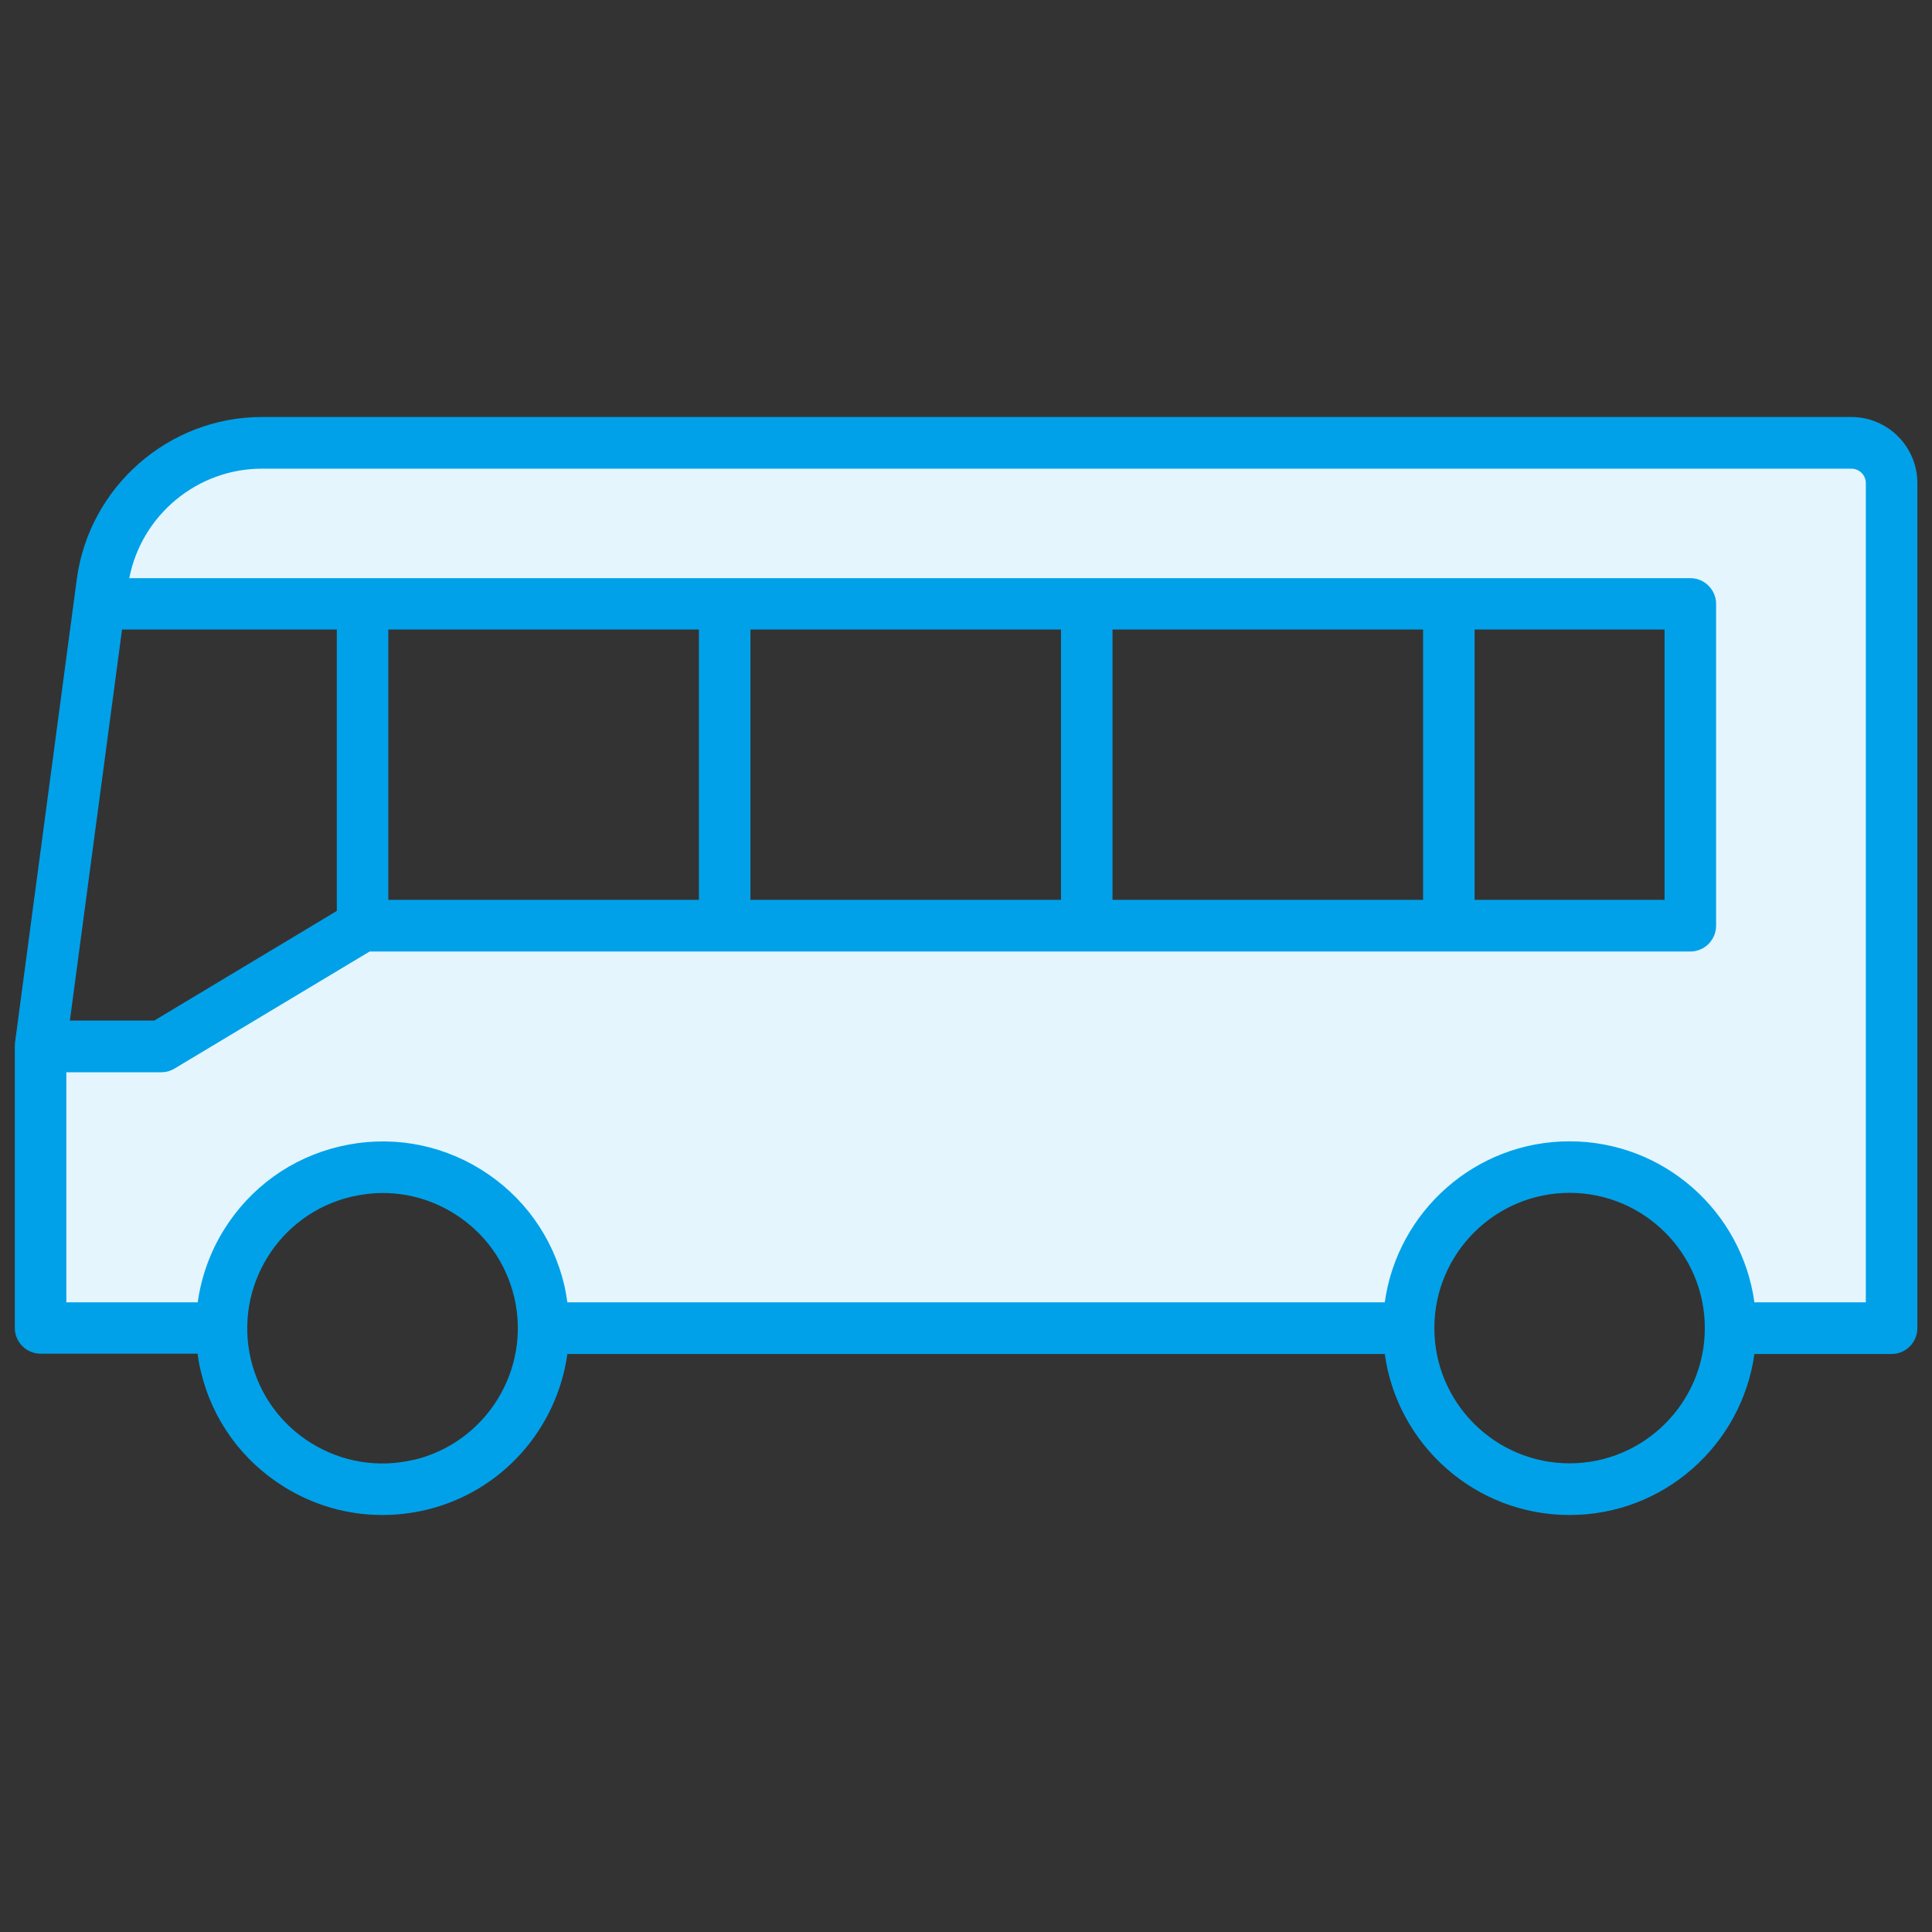
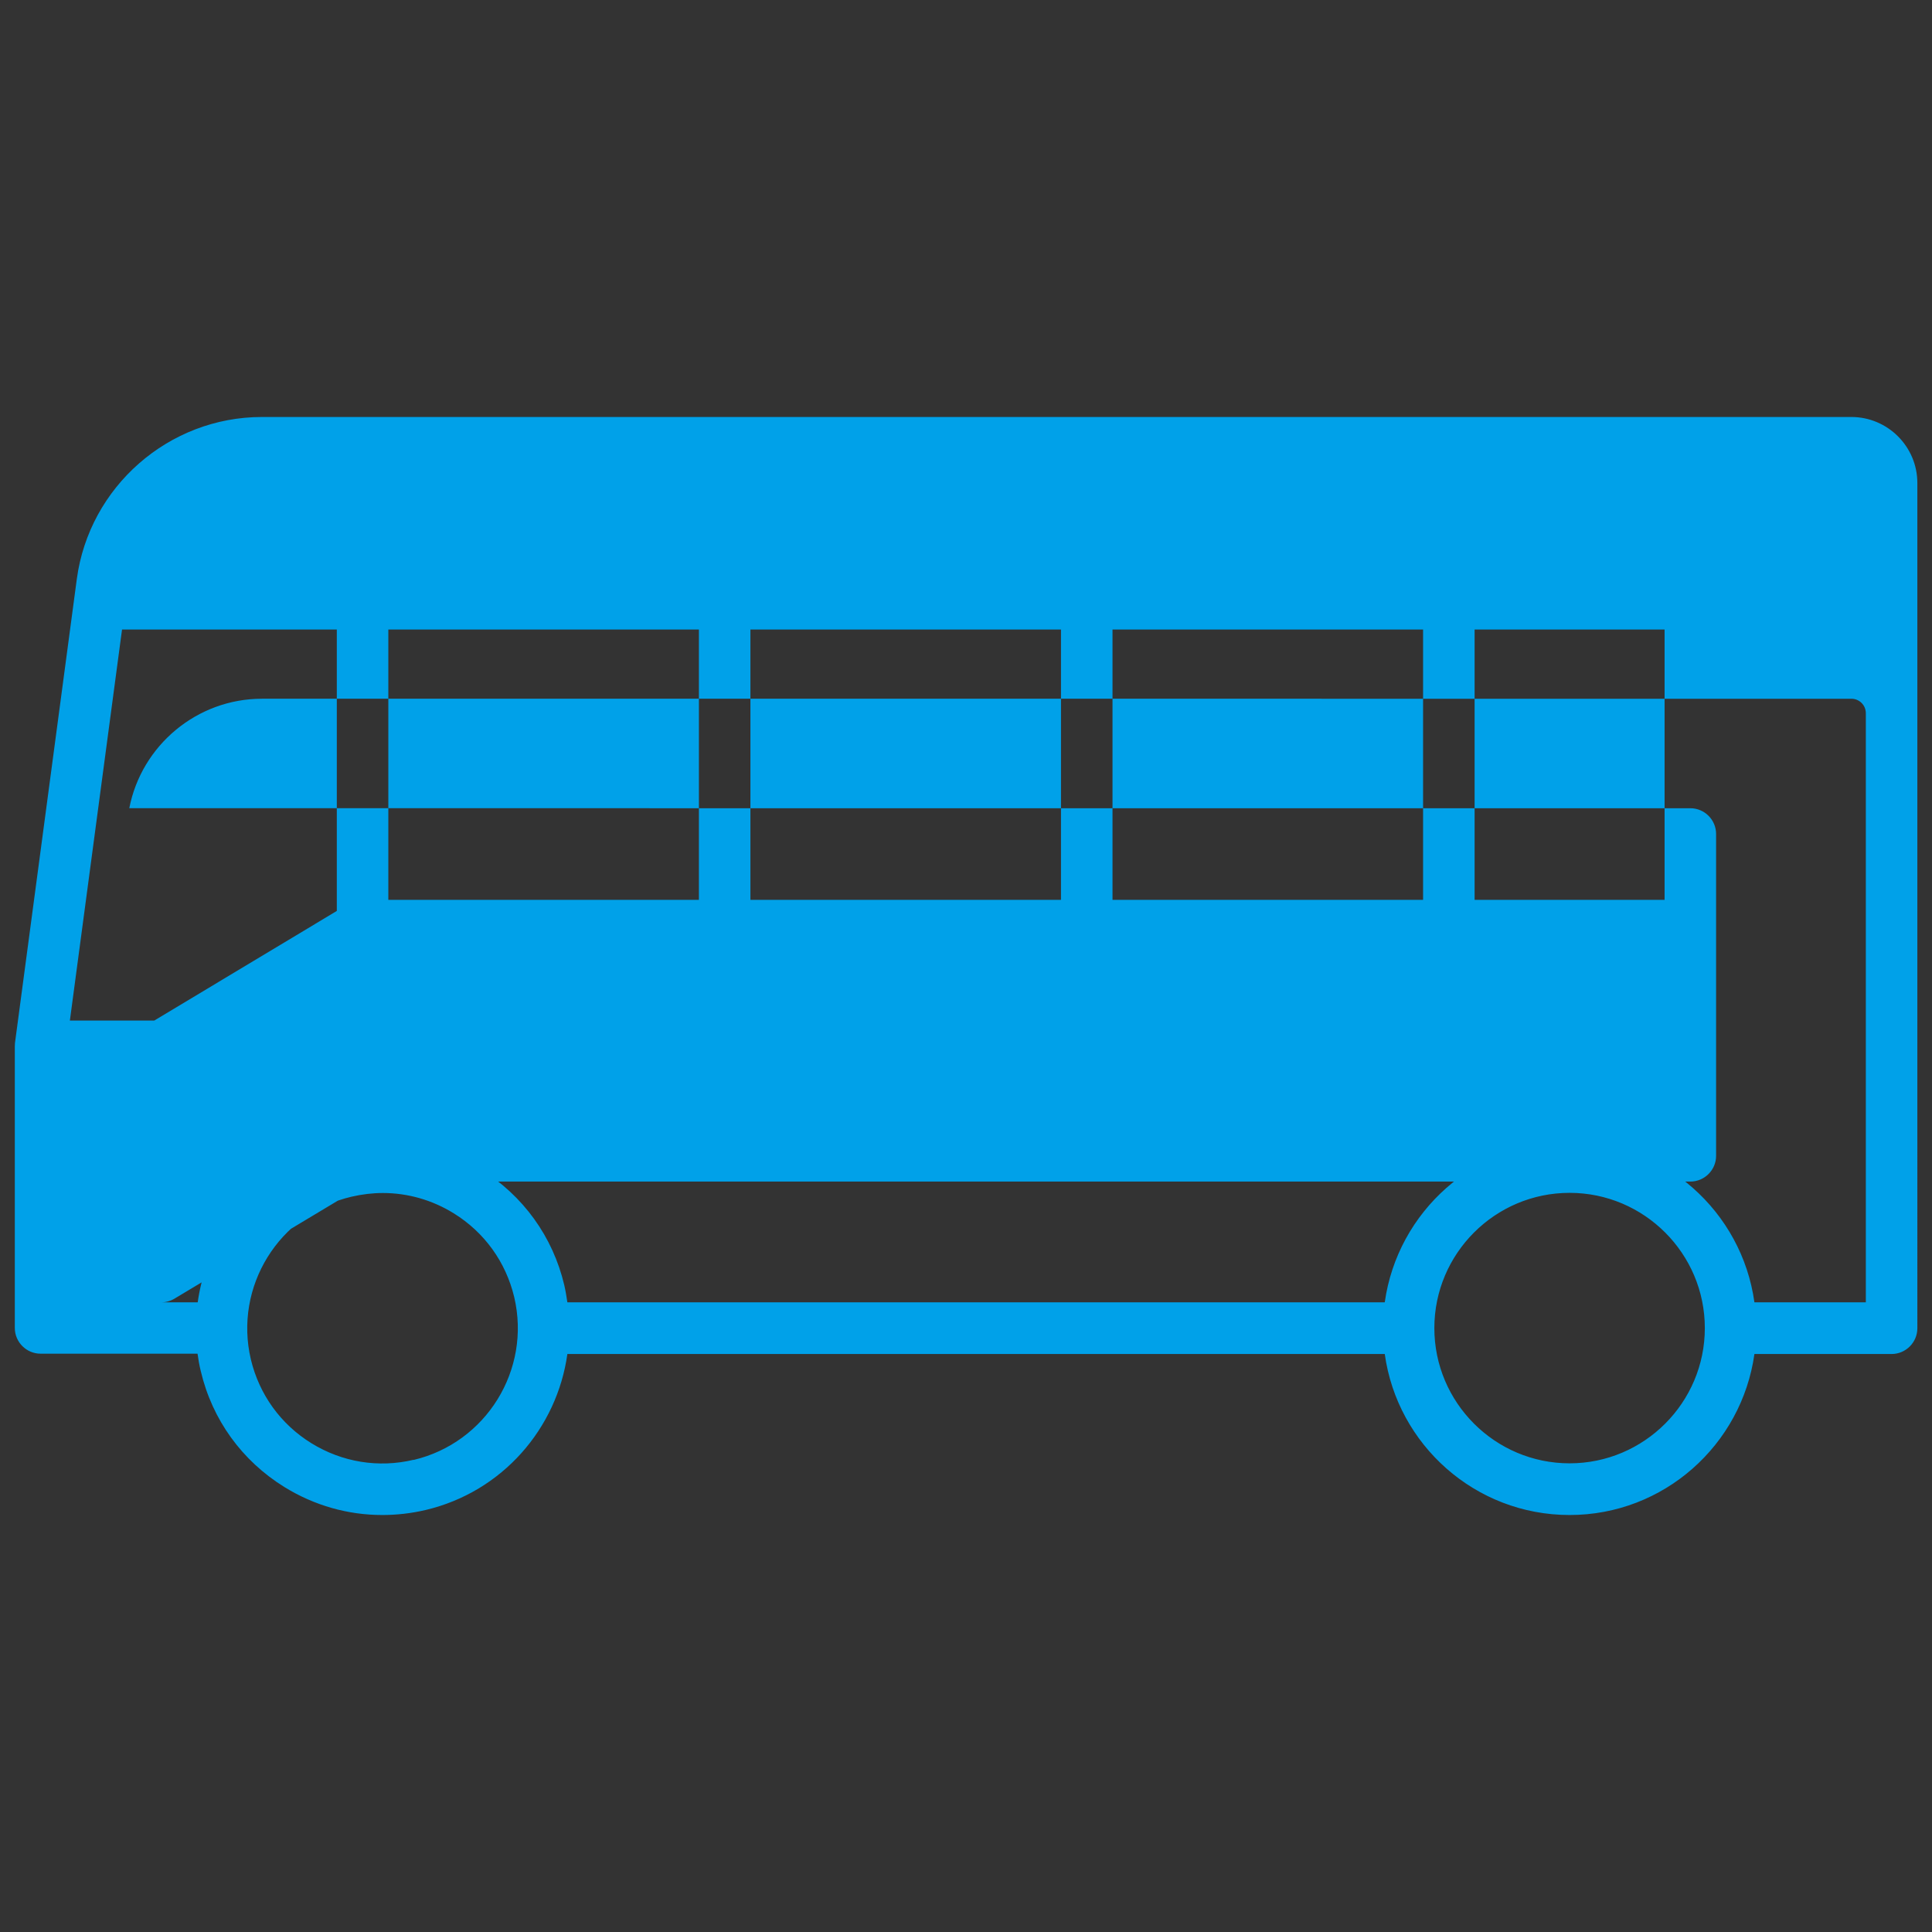
<svg xmlns="http://www.w3.org/2000/svg" version="1.1" x="0" y="0" viewBox="0 0 120 120">
  <rect x="0" y="0" width="120" height="120" fill="#333333" stroke="none" />
-   <path fill="#e4f5fd" d="M114.99,27.5H16.27c-5.01,0-9.25,3.71-9.91,8.68l-.11,.79,98.73,.57v19.99H22.51l-12.5,7.5H2.52v17.45H13.77c0-4.53,3.09-8.64,7.69-9.72,5.38-1.27,10.76,2.06,12.03,7.44,.18,.77,.26,1.53,.26,2.29h53.73c0-5.52,4.48-9.99,10-9.99s10,4.48,10,10h10V30c0-1.38-1.12-2.5-2.5-2.5Z" />
-   <path fill="#00a1e9" d="M114.99,25.9H16.27c-5.79,0-10.73,4.33-11.5,10.07L.93,64.78c0,.07-.01,.14-.01,.21v17.49c0,.88,.72,1.6,1.6,1.6H12.27c.05,.36,.11,.72,.2,1.08,.71,3.02,2.56,5.57,5.19,7.2,1.86,1.15,3.95,1.74,6.08,1.74,.89,0,1.79-.1,2.69-.31,4.79-1.13,8.17-5.09,8.81-9.69h50.77c.78,5.64,5.62,10,11.48,10s10.69-4.36,11.48-10h8.52c.88,0,1.6-.72,1.6-1.6V30c0-2.26-1.84-4.1-4.1-4.1ZM7.58,39.1h13.34v17.48l-11.34,6.81H4.34l3.24-24.29Zm18.11,51.57c-2.18,.52-4.44,.15-6.35-1.03-1.91-1.18-3.24-3.03-3.76-5.21-1.06-4.51,1.74-9.04,6.25-10.1,.65-.15,1.3-.23,1.95-.23,1.54,0,3.06,.43,4.4,1.26,1.91,1.18,3.24,3.03,3.76,5.21,1.06,4.51-1.74,9.04-6.25,10.11Zm71.8,.22c-4.63,0-8.4-3.77-8.4-8.4s3.77-8.4,8.4-8.4,8.4,3.77,8.4,8.4-3.77,8.4-8.4,8.4Zm18.4-10h-6.92c-.78-5.64-5.62-10-11.48-10s-10.69,4.36-11.48,10H35.24c-.05-.35-.11-.71-.19-1.06-.71-3.02-2.56-5.57-5.19-7.2-2.64-1.63-5.75-2.13-8.76-1.42-3.02,.71-5.57,2.56-7.2,5.19-.86,1.39-1.4,2.92-1.62,4.49H4.12v-14.29h5.9c.29,0,.57-.08,.82-.23l12.12-7.27H104.99c.88,0,1.6-.72,1.6-1.6v-19.99c0-.88-.72-1.6-1.6-1.6H8.03c.76-3.91,4.21-6.8,8.24-6.8H114.99c.5,0,.9,.4,.9,.9v50.89ZM24.12,55.89v-16.79h19.29v16.79H24.12Zm22.49,0v-16.79h19.29v16.79h-19.29Zm22.49,0v-16.79h19.29v16.79h-19.29Zm22.49,0v-16.79h11.8v16.79h-11.8Z" />
+   <path fill="#00a1e9" d="M114.99,25.9H16.27c-5.79,0-10.73,4.33-11.5,10.07L.93,64.78c0,.07-.01,.14-.01,.21v17.49c0,.88,.72,1.6,1.6,1.6H12.27c.05,.36,.11,.72,.2,1.08,.71,3.02,2.56,5.57,5.19,7.2,1.86,1.15,3.95,1.74,6.08,1.74,.89,0,1.79-.1,2.69-.31,4.79-1.13,8.17-5.09,8.81-9.69h50.77c.78,5.64,5.62,10,11.48,10s10.69-4.36,11.48-10h8.52c.88,0,1.6-.72,1.6-1.6V30c0-2.26-1.84-4.1-4.1-4.1ZM7.58,39.1h13.34v17.48l-11.34,6.81H4.34l3.24-24.29Zm18.11,51.57c-2.18,.52-4.44,.15-6.35-1.03-1.91-1.18-3.24-3.03-3.76-5.21-1.06-4.51,1.74-9.04,6.25-10.1,.65-.15,1.3-.23,1.95-.23,1.54,0,3.06,.43,4.4,1.26,1.91,1.18,3.24,3.03,3.76,5.21,1.06,4.51-1.74,9.04-6.25,10.11Zm71.8,.22c-4.63,0-8.4-3.77-8.4-8.4s3.77-8.4,8.4-8.4,8.4,3.77,8.4,8.4-3.77,8.4-8.4,8.4Zm18.4-10h-6.92c-.78-5.64-5.62-10-11.48-10s-10.69,4.36-11.48,10H35.24c-.05-.35-.11-.71-.19-1.06-.71-3.02-2.56-5.57-5.19-7.2-2.64-1.63-5.75-2.13-8.76-1.42-3.02,.71-5.57,2.56-7.2,5.19-.86,1.39-1.4,2.92-1.62,4.49H4.12h5.9c.29,0,.57-.08,.82-.23l12.12-7.27H104.99c.88,0,1.6-.72,1.6-1.6v-19.99c0-.88-.72-1.6-1.6-1.6H8.03c.76-3.91,4.21-6.8,8.24-6.8H114.99c.5,0,.9,.4,.9,.9v50.89ZM24.12,55.89v-16.79h19.29v16.79H24.12Zm22.49,0v-16.79h19.29v16.79h-19.29Zm22.49,0v-16.79h19.29v16.79h-19.29Zm22.49,0v-16.79h11.8v16.79h-11.8Z" />
</svg>